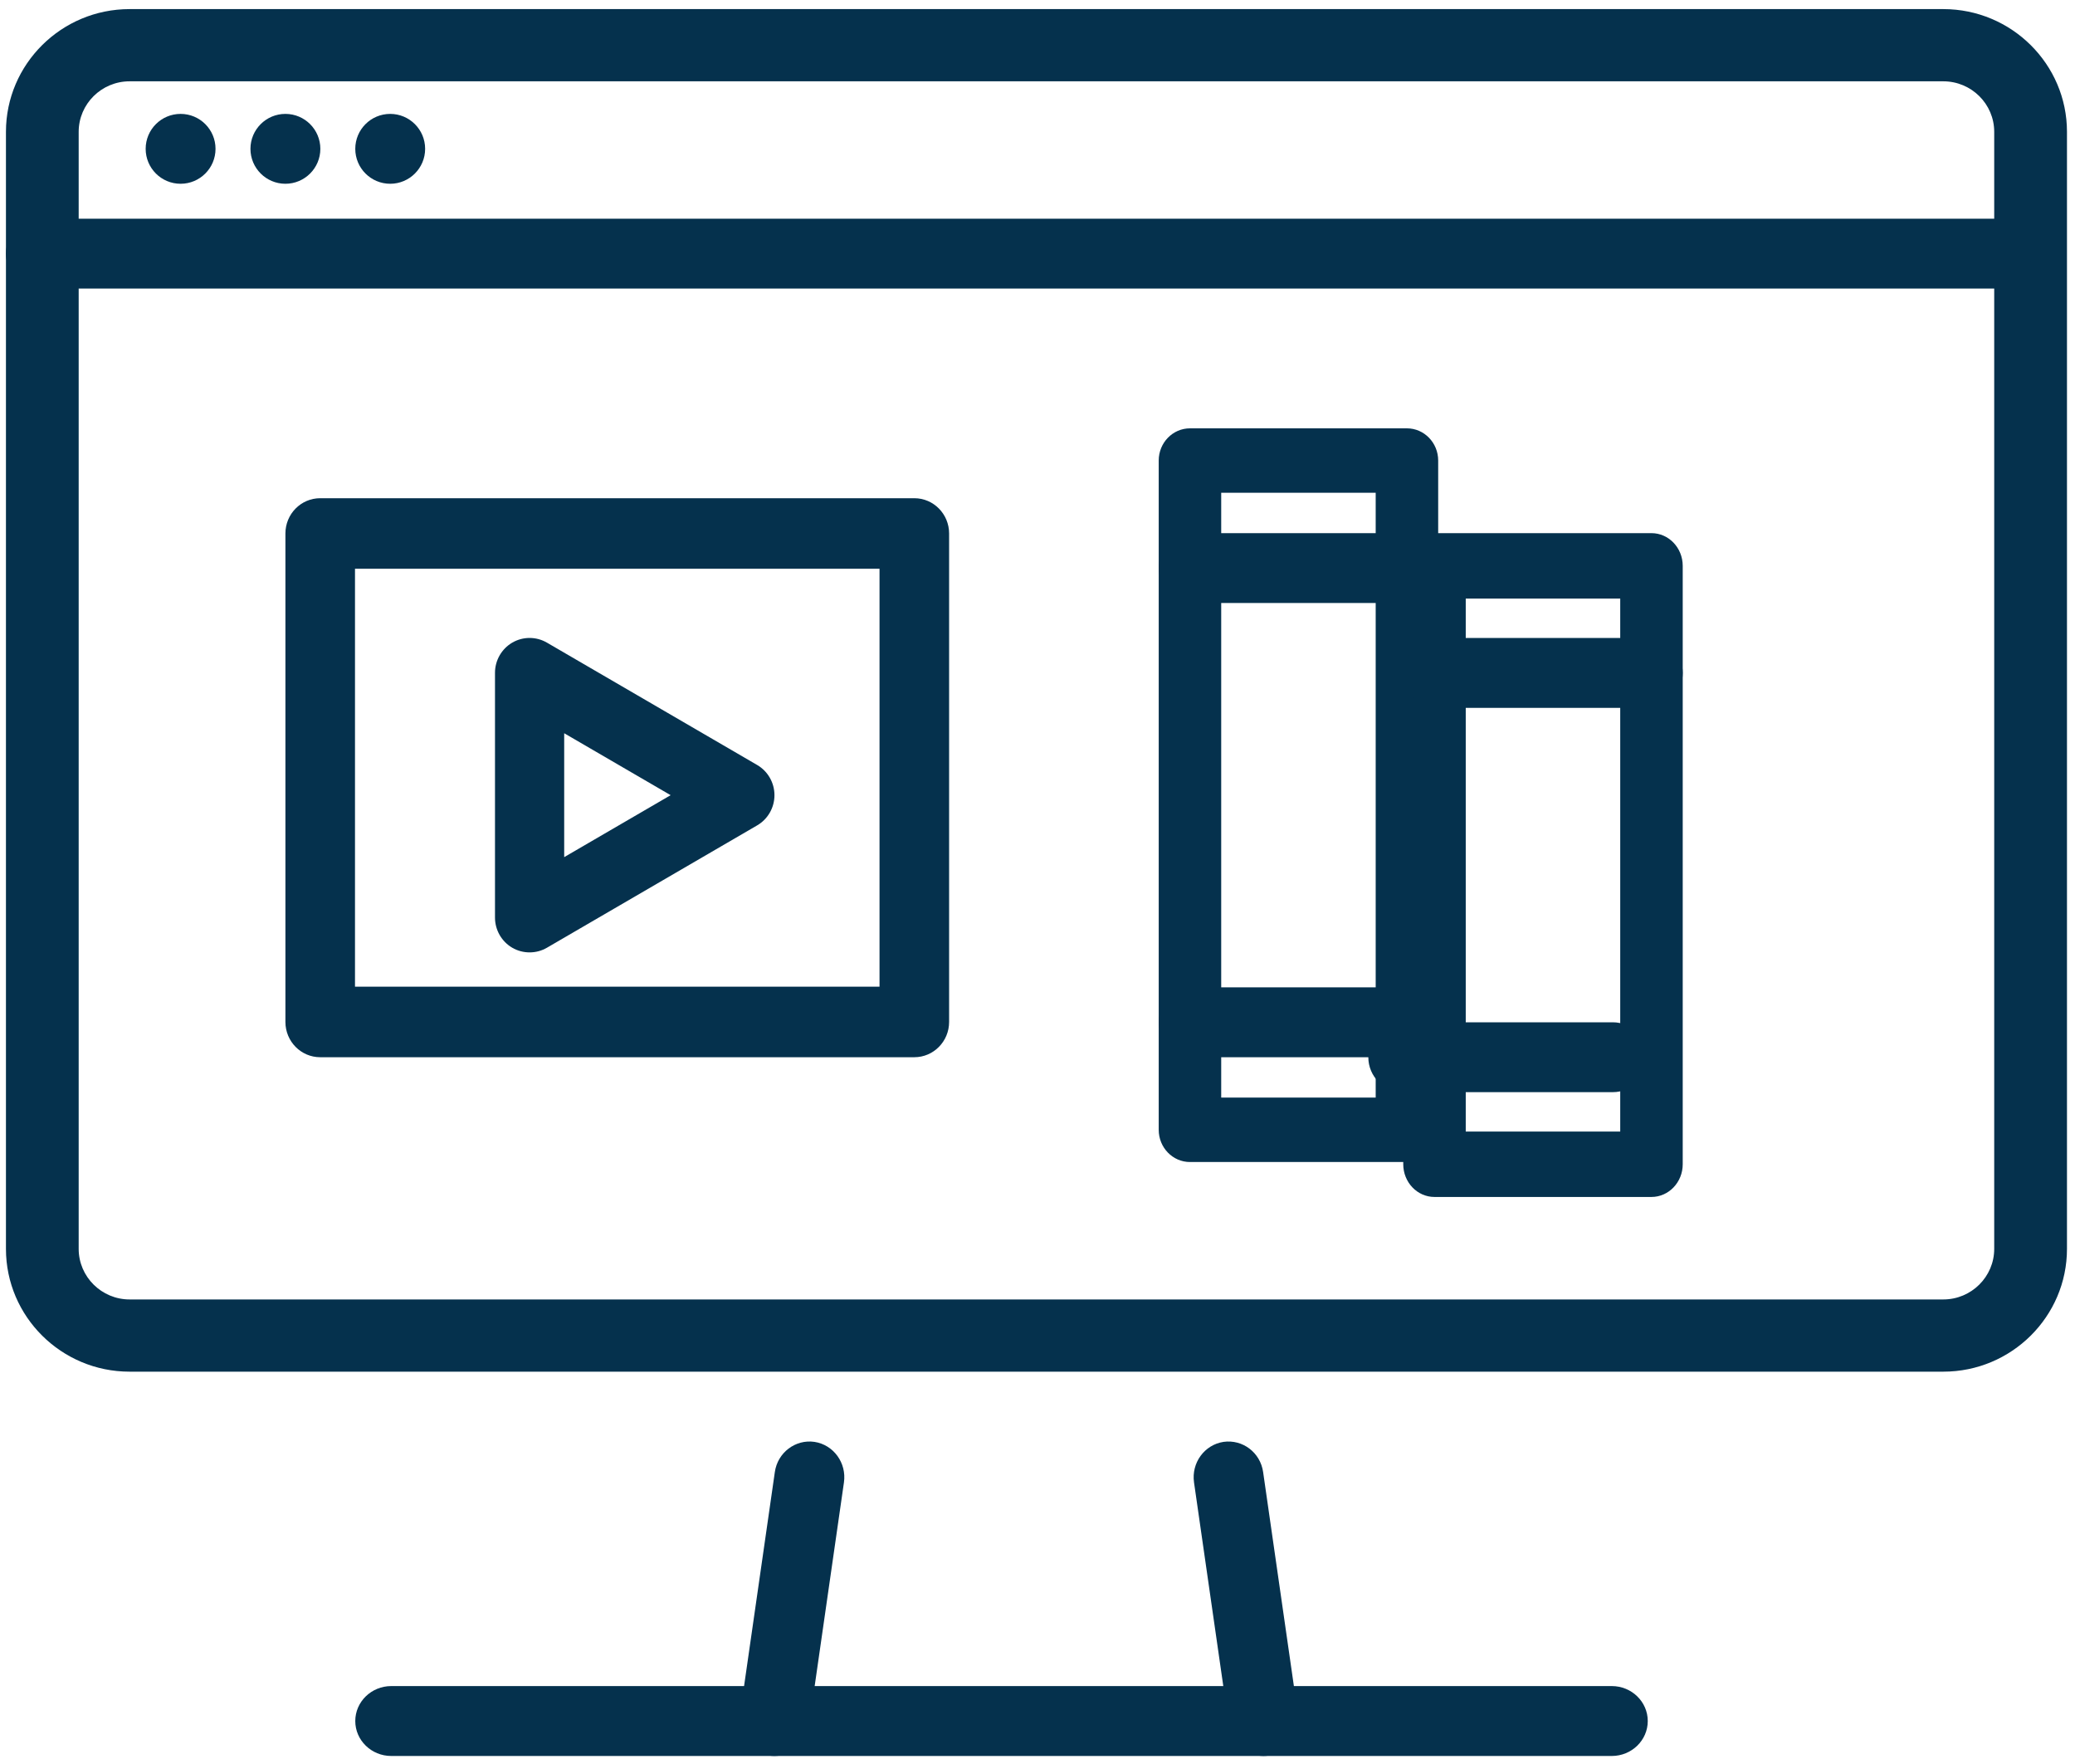
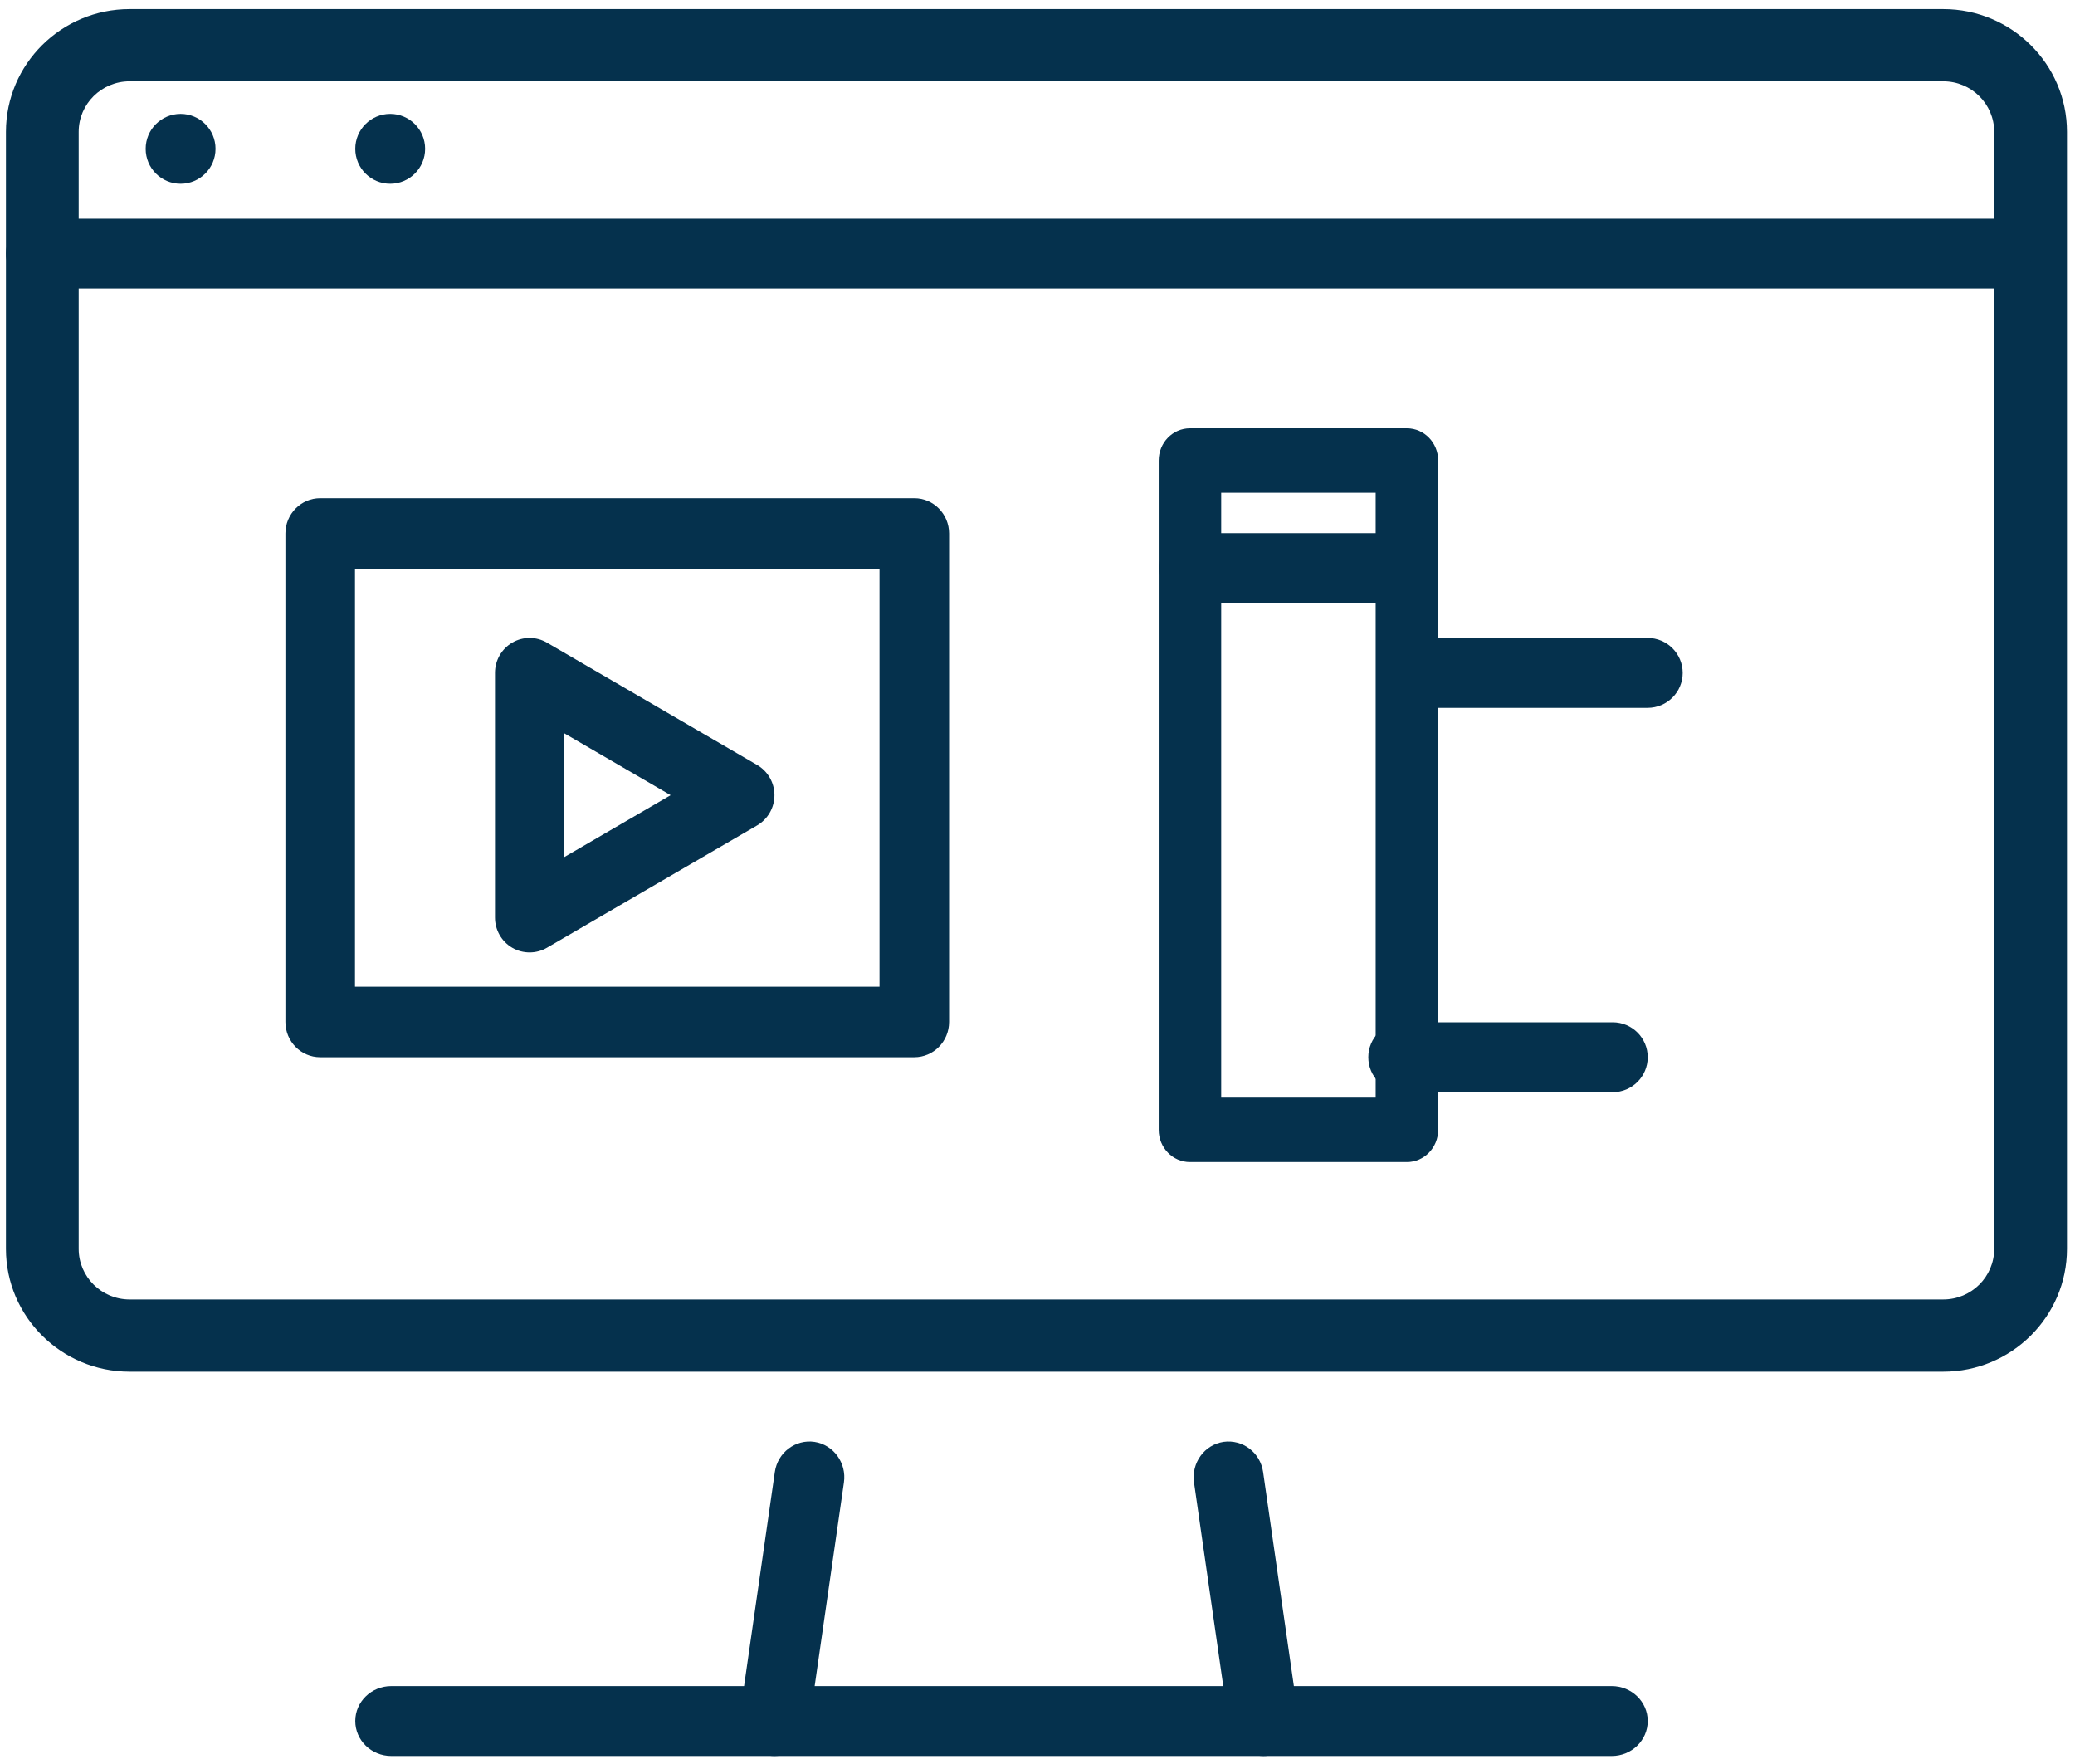
<svg xmlns="http://www.w3.org/2000/svg" width="60px" height="51px" viewBox="0 0 60 51" version="1.1">
  <title>technology</title>
  <desc>Created with Sketch.</desc>
  <g id="-ICONS" stroke="none" stroke-width="1" fill="none" fill-rule="evenodd">
    <g id="Icon-Library-(100px-x-100px)" transform="translate(-20, -527)" fill="#05314D">
      <g id="technology" transform="translate(0, 500)">
        <path d="M26.232,31.303 C26.232,31.861 25.78,32.313 25.222,32.313 C24.664,32.313 24.212,31.861 24.212,31.303 C24.212,30.745 24.664,30.293 25.222,30.293 C25.78,30.293 26.232,30.745 26.232,31.303" id="Fill-94" />
-         <path d="M29.263,31.303 C29.263,31.861 28.81,32.313 28.253,32.313 C27.695,32.313 27.242,31.861 27.242,31.303 C27.242,30.745 27.695,30.293 28.253,30.293 C28.81,30.293 29.263,30.745 29.263,31.303" id="Fill-95" />
        <path d="M32.293,31.303 C32.293,31.861 31.84,32.313 31.283,32.313 C30.725,32.313 30.273,31.861 30.273,31.303 C30.273,30.745 30.725,30.293 31.283,30.293 C31.84,30.293 32.293,30.745 32.293,31.303" id="Fill-96" />
        <path d="M30.265,55.527 L45.432,55.527 L45.432,43.443 L30.265,43.443 L30.265,55.527 Z M46.438,57.566 L29.259,57.566 C28.703,57.566 28.253,57.109 28.253,56.546 L28.253,42.424 C28.253,41.861 28.703,41.404 29.259,41.404 L46.438,41.404 C46.994,41.404 47.444,41.861 47.444,42.424 L47.444,56.546 C47.444,57.109 46.994,57.566 46.438,57.566 L46.438,57.566 Z" id="Fill-98" />
        <path d="M36.314,48.199 L36.314,51.781 L39.392,49.99 L36.314,48.199 Z M35.314,54.535 C35.141,54.535 34.968,54.491 34.813,54.401 C34.504,54.221 34.313,53.888 34.313,53.527 L34.313,46.453 C34.313,46.092 34.504,45.76 34.813,45.579 C35.123,45.399 35.504,45.399 35.814,45.579 L41.894,49.117 C42.203,49.297 42.394,49.63 42.394,49.99 C42.394,50.35 42.203,50.683 41.894,50.863 L35.814,54.401 C35.659,54.491 35.487,54.535 35.314,54.535 L35.314,54.535 Z" id="Fill-100" />
-         <path d="M62.383,59.715 L66.85,59.715 L66.85,44.305 L62.383,44.305 L62.383,59.715 Z M67.753,61.606 L61.479,61.606 C60.98,61.606 60.576,61.182 60.576,60.66 L60.576,43.36 C60.576,42.838 60.98,42.414 61.479,42.414 L67.753,42.414 C68.252,42.414 68.657,42.838 68.657,43.36 L68.657,60.66 C68.657,61.182 68.252,61.606 67.753,61.606 L67.753,61.606 Z" id="Fill-102" />
        <path d="M55.312,58.733 L59.779,58.733 L59.779,41.247 L55.312,41.247 L55.312,58.733 Z M60.682,60.596 L54.409,60.596 C53.91,60.596 53.505,60.179 53.505,59.665 L53.505,40.315 C53.505,39.801 53.91,39.384 54.409,39.384 L60.682,39.384 C61.181,39.384 61.586,39.801 61.586,40.315 L61.586,59.665 C61.586,60.179 61.181,60.596 60.682,60.596 L60.682,60.596 Z" id="Fill-104" />
        <path d="M66.606,77.768 L31.313,77.768 C30.739,77.768 30.273,77.315 30.273,76.758 C30.273,76.2 30.739,75.747 31.313,75.747 L66.606,75.747 C67.18,75.747 67.646,76.2 67.646,76.758 C67.646,77.315 67.18,77.768 66.606,77.768" id="Fill-105" />
        <path d="M23.747,29.351 C22.936,29.351 22.275,30.006 22.275,30.812 L22.275,63.107 C22.275,63.912 22.936,64.569 23.747,64.569 L76.192,64.569 C77.004,64.569 77.664,63.912 77.664,63.107 L77.664,30.812 C77.664,30.006 77.004,29.351 76.192,29.351 L23.747,29.351 Z M76.192,66.657 L23.747,66.657 C21.775,66.657 20.172,65.064 20.172,63.107 L20.172,30.812 C20.172,28.855 21.775,27.263 23.747,27.263 L76.192,27.263 C78.164,27.263 79.768,28.855 79.768,30.812 L79.768,63.107 C79.768,65.064 78.164,66.657 76.192,66.657 L76.192,66.657 Z" id="Fill-106" />
        <path d="M42.395,77.768 C42.346,77.768 42.297,77.764 42.247,77.757 C41.695,77.673 41.313,77.149 41.395,76.584 L42.405,69.559 C42.485,68.995 43.002,68.607 43.551,68.687 C44.103,68.771 44.485,69.296 44.403,69.86 L43.393,76.885 C43.32,77.398 42.888,77.768 42.395,77.768" id="Fill-107" />
        <path d="M56.534,77.768 C56.042,77.768 55.609,77.398 55.536,76.885 L54.526,69.86 C54.445,69.295 54.826,68.771 55.378,68.687 C55.932,68.608 56.444,68.995 56.524,69.559 L57.534,76.584 C57.616,77.149 57.235,77.673 56.683,77.757 C56.632,77.764 56.583,77.768 56.534,77.768" id="Fill-108" />
        <path d="M77.714,35.343 L21.215,35.343 C20.639,35.343 20.172,34.891 20.172,34.333 C20.172,33.776 20.639,33.323 21.215,33.323 L77.714,33.323 C78.29,33.323 78.758,33.776 78.758,34.333 C78.758,34.891 78.29,35.343 77.714,35.343" id="Fill-109" />
-         <path d="M60.572,57.566 L54.519,57.566 C53.959,57.566 53.505,57.113 53.505,56.556 C53.505,55.998 53.959,55.545 54.519,55.545 L60.572,55.545 C61.132,55.545 61.586,55.998 61.586,56.556 C61.586,57.113 61.132,57.566 60.572,57.566" id="Fill-110" />
        <path d="M60.572,44.434 L54.519,44.434 C53.959,44.434 53.505,43.982 53.505,43.424 C53.505,42.867 53.959,42.414 54.519,42.414 L60.572,42.414 C61.132,42.414 61.586,42.867 61.586,43.424 C61.586,43.982 61.132,44.434 60.572,44.434" id="Fill-111" />
        <path d="M66.633,58.576 L60.579,58.576 C60.02,58.576 59.566,58.123 59.566,57.566 C59.566,57.008 60.02,56.556 60.579,56.556 L66.633,56.556 C67.192,56.556 67.646,57.008 67.646,57.566 C67.646,58.123 67.192,58.576 66.633,58.576" id="Fill-112" />
        <path d="M67.643,47.465 L61.589,47.465 C61.03,47.465 60.576,47.012 60.576,46.455 C60.576,45.897 61.03,45.444 61.589,45.444 L67.643,45.444 C68.202,45.444 68.657,45.897 68.657,46.455 C68.657,47.012 68.202,47.465 67.643,47.465" id="Fill-113" />
      </g>
    </g>
  </g>
</svg>